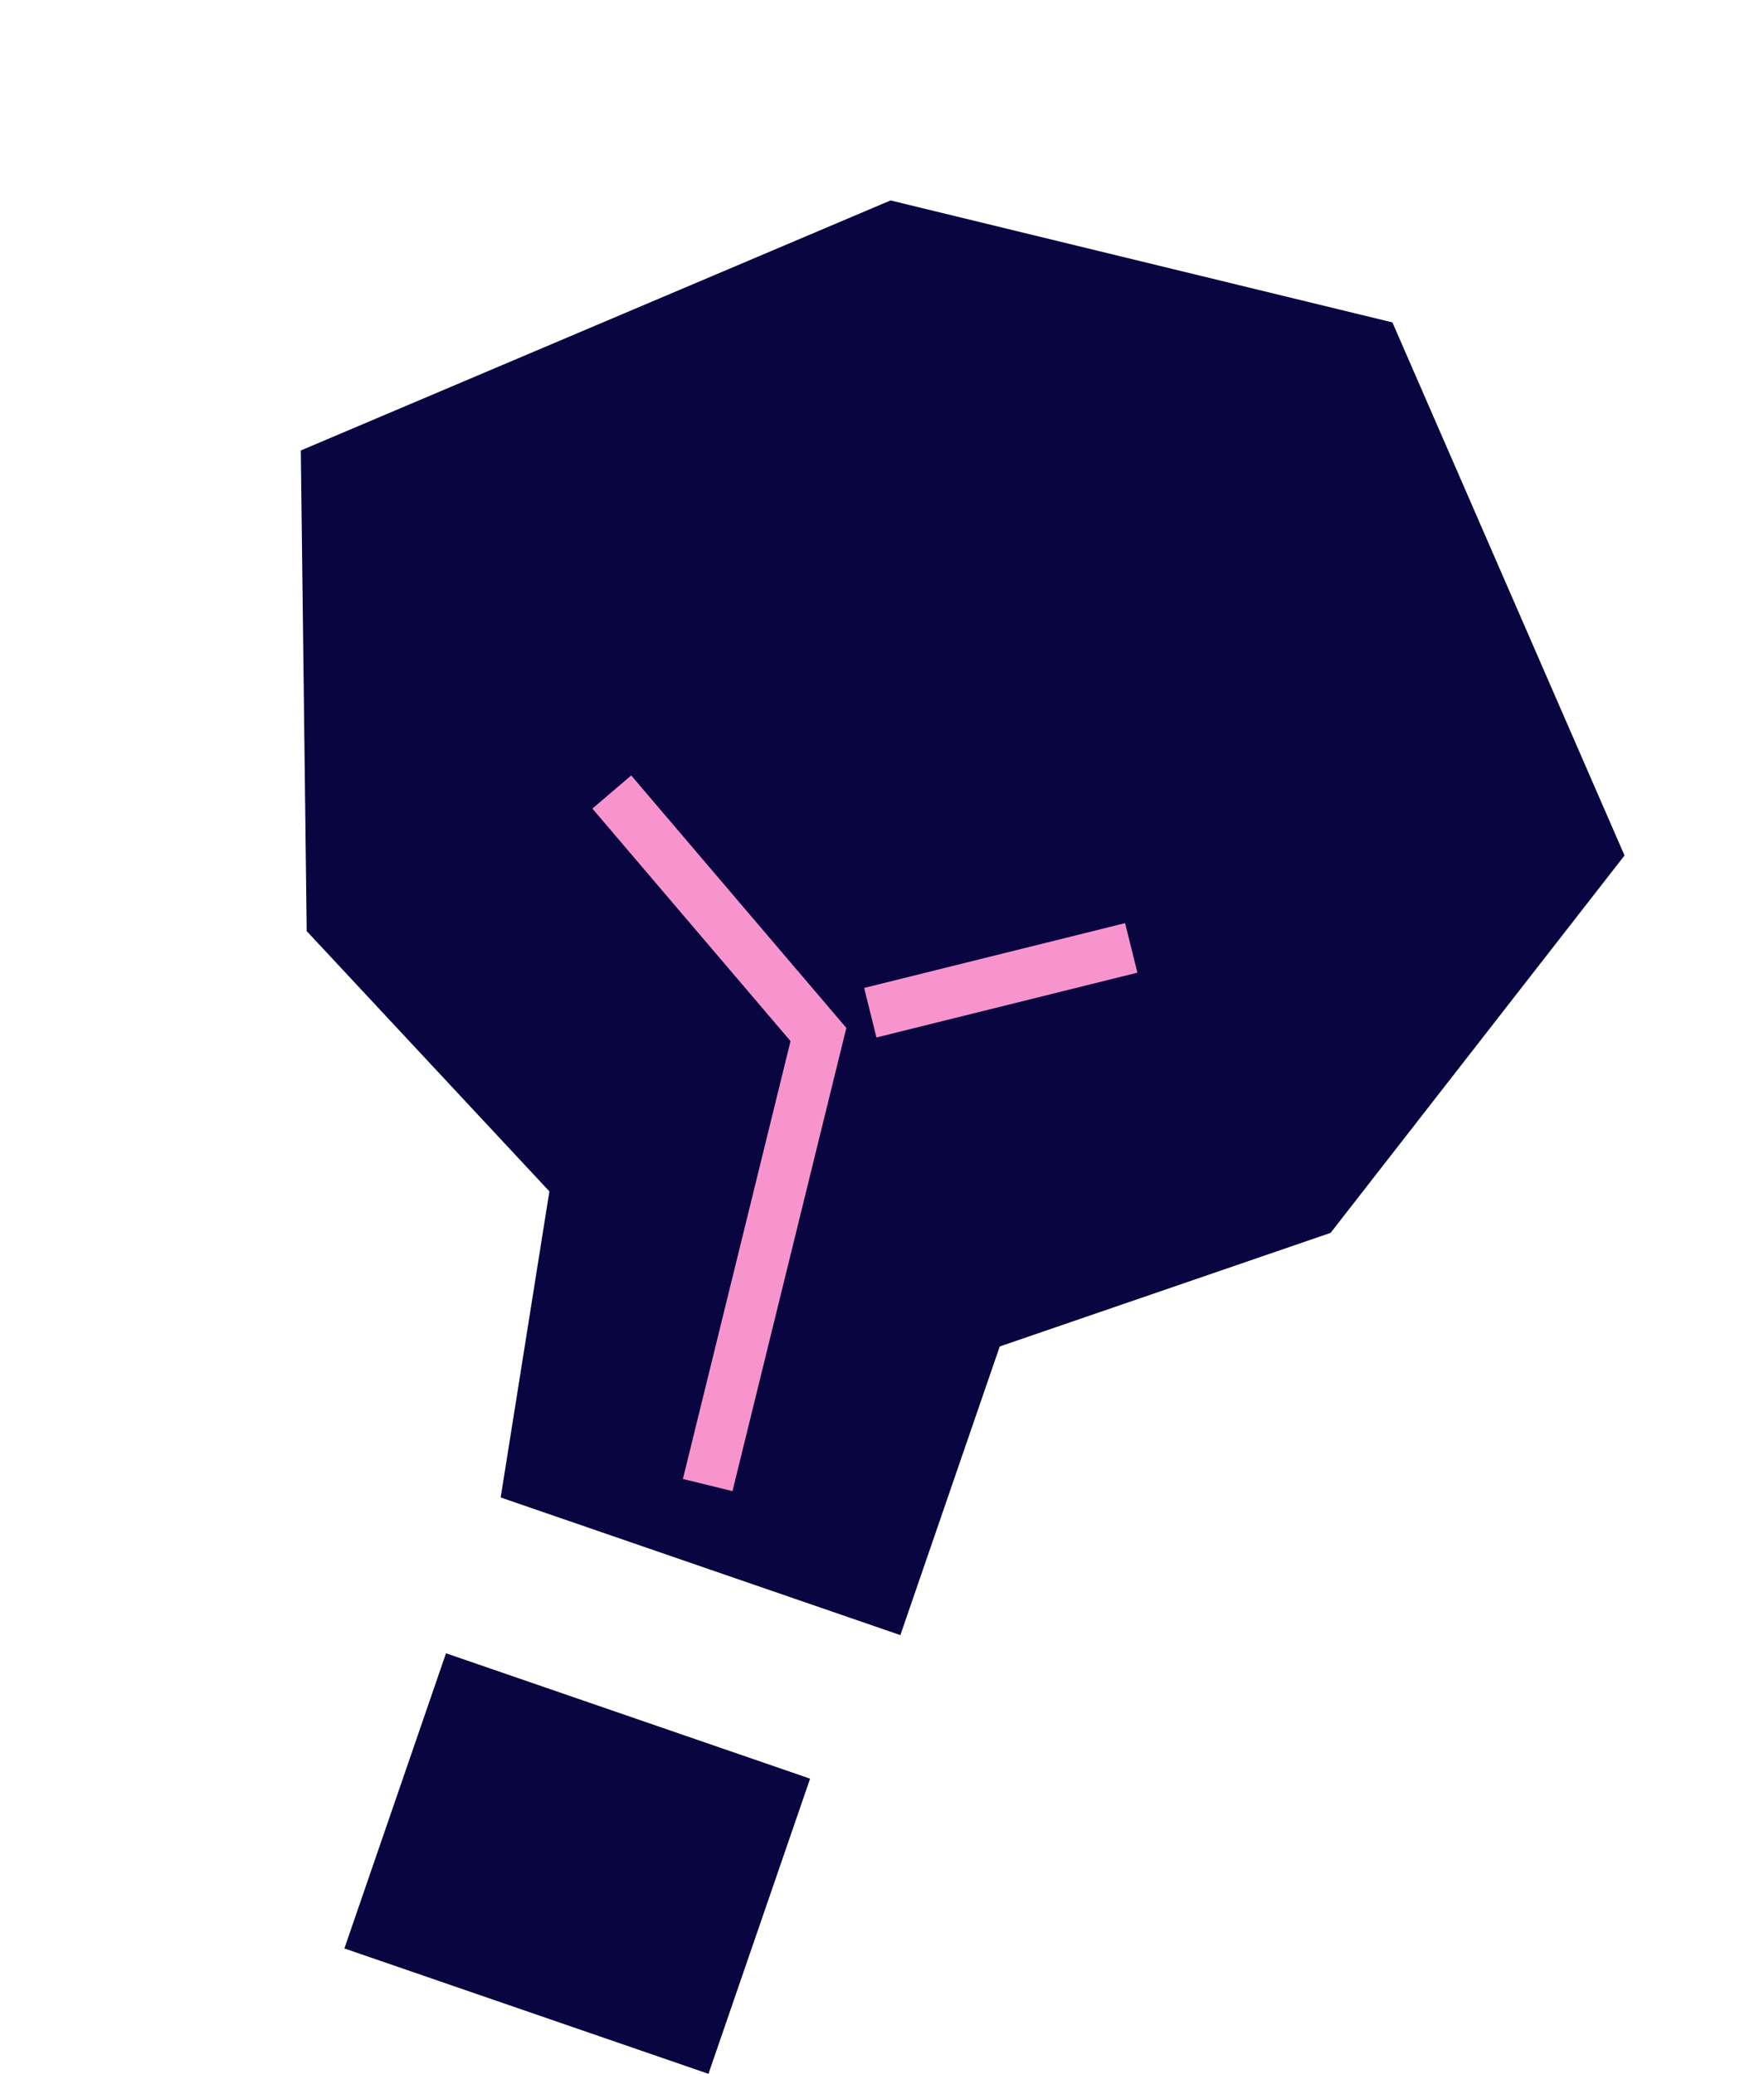
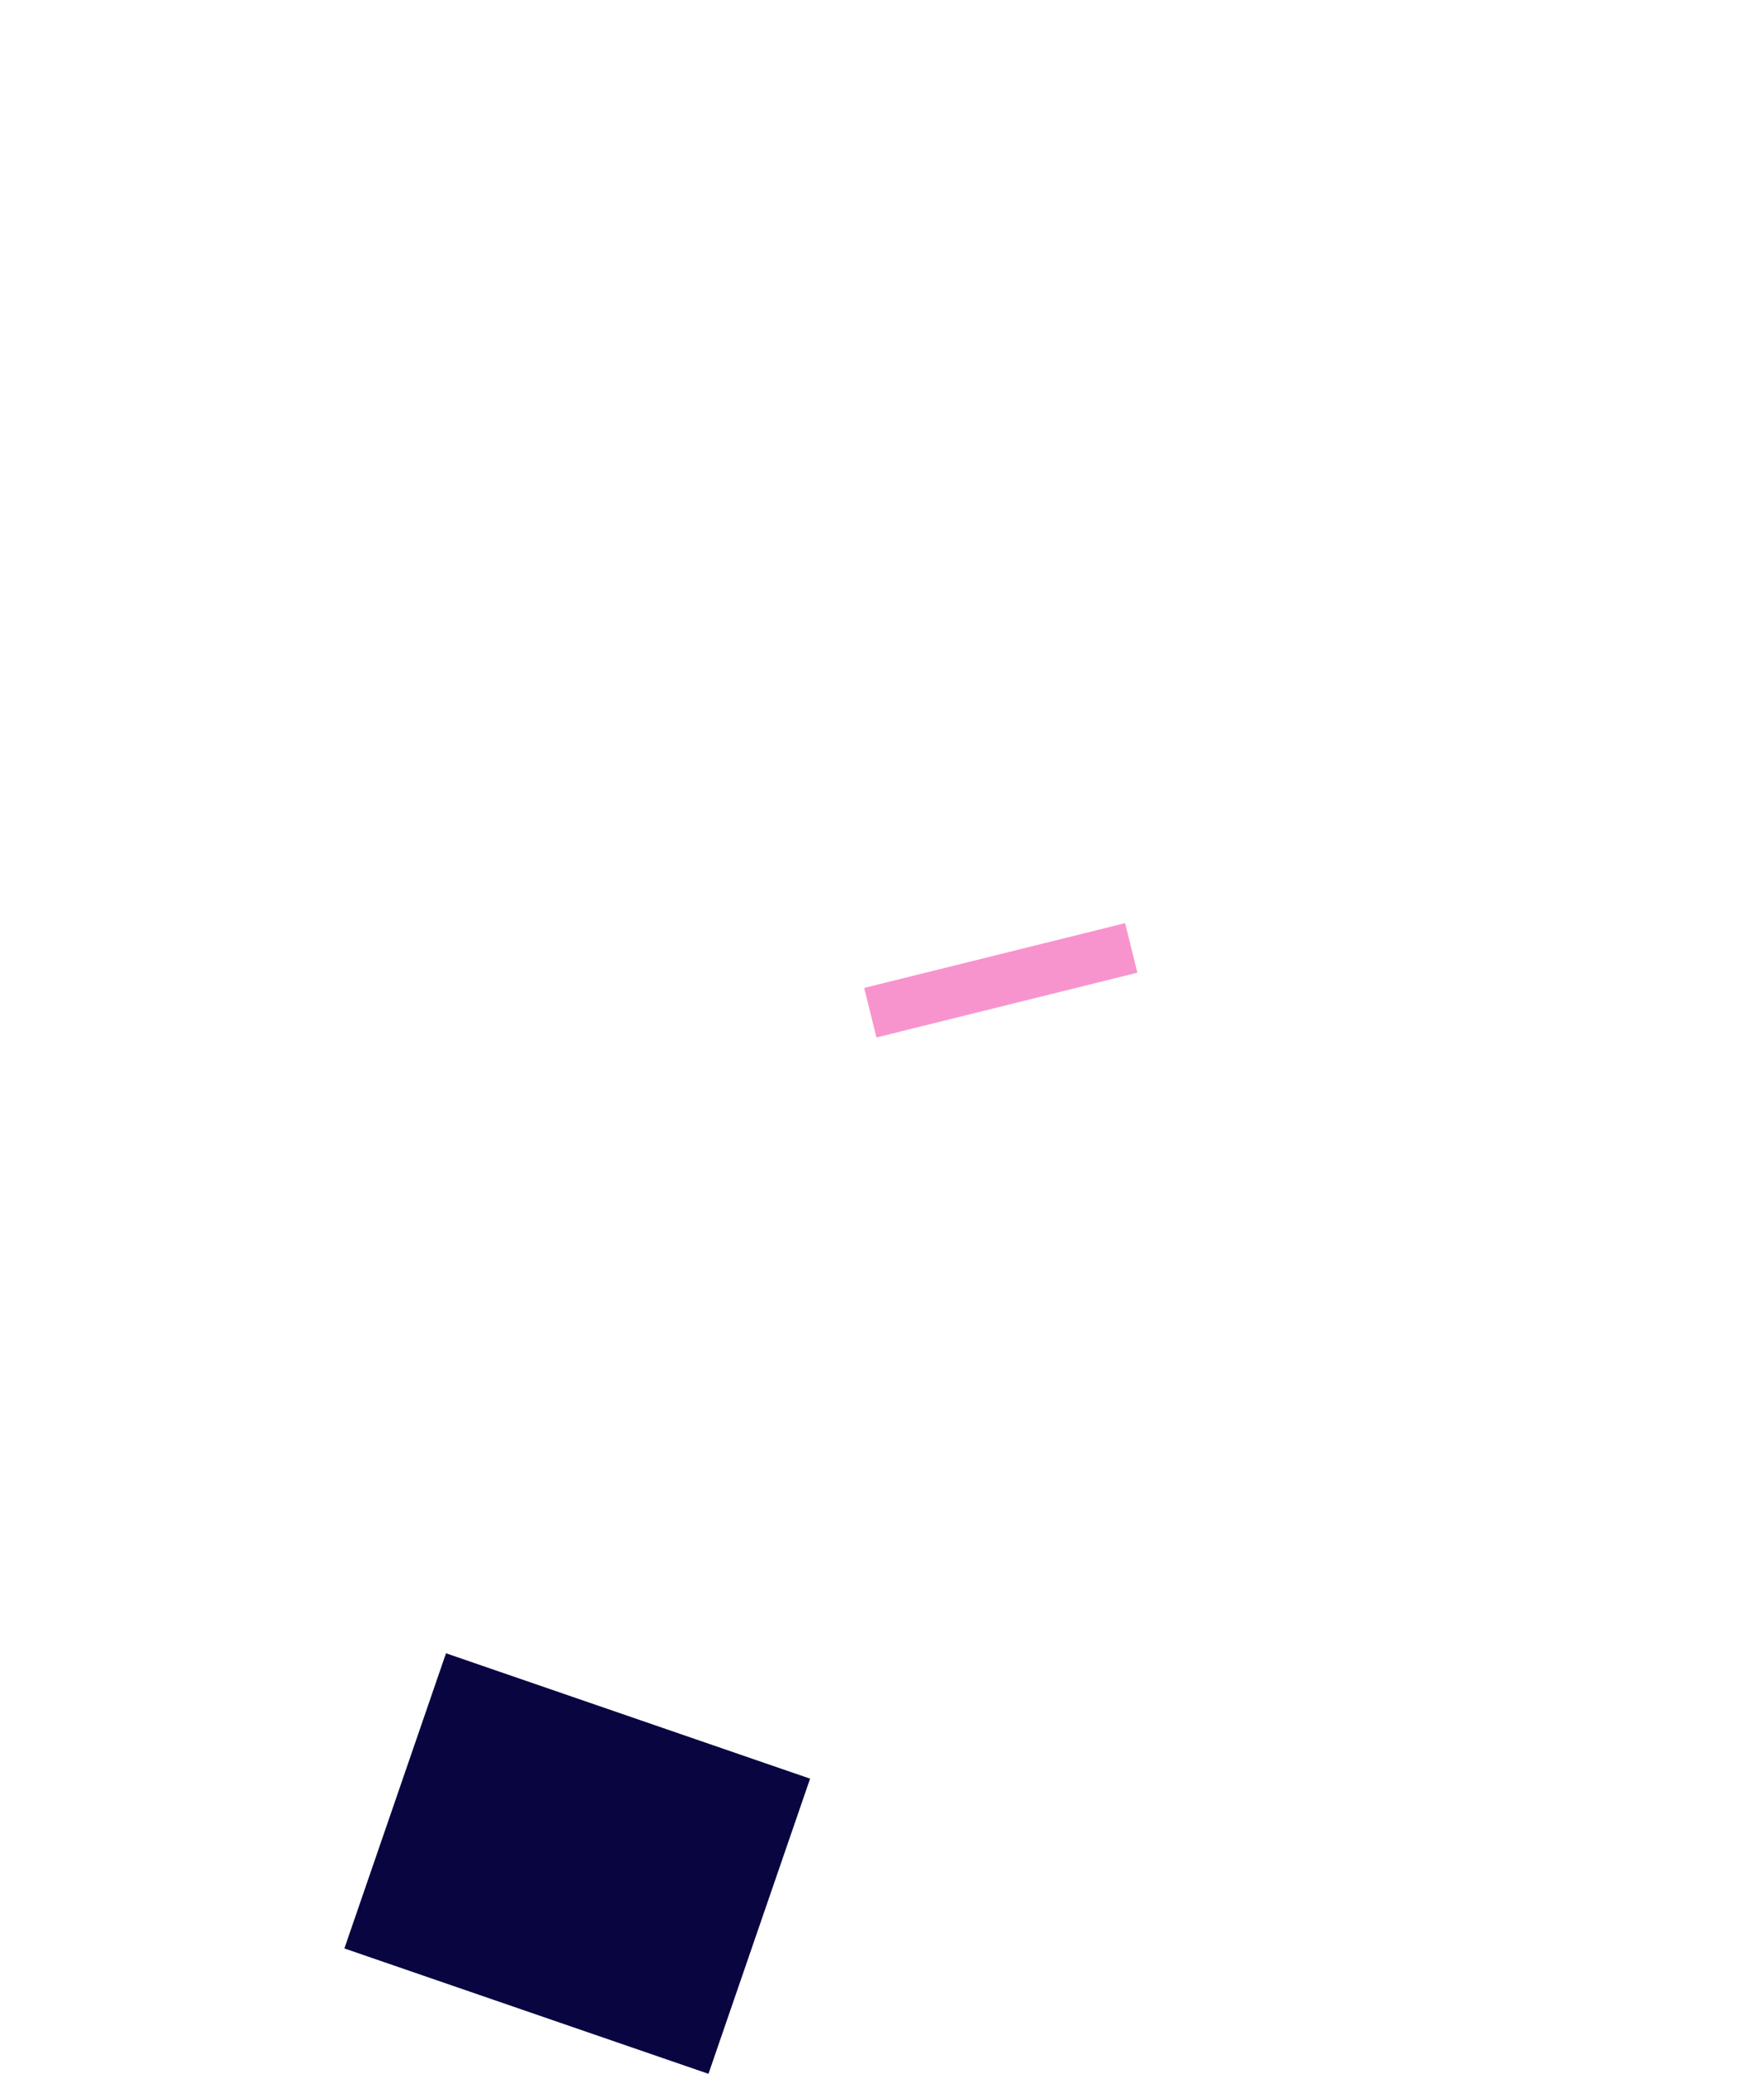
<svg xmlns="http://www.w3.org/2000/svg" width="34.564" height="40.632" viewBox="0 0 34.564 40.632">
  <g id="Group_1112" data-name="Group 1112" transform="translate(-8854.471 -4878.296)">
    <g id="Group_1063" data-name="Group 1063" transform="translate(7635.674 4118.506) rotate(19)">
-       <path id="Path_957" data-name="Path 957" d="M3303,308.848l10.076-.942,7.7,8.394-3.038,8.866-5.405,4.215v5.981h-8.283L3303,329.381l-6.156-3.273-3.175-8.866Z" transform="translate(-1885.464 10.778)" fill="#080540" />
      <path id="Path_958" data-name="Path 958" d="M3301.9,346.884h7.545V353H3301.9Z" transform="translate(-1883.333 2.491)" fill="#080540" />
-       <path id="Path_959" data-name="Path 959" d="M3309.22,337.762l-.822-9.052-5.375-3.174" transform="translate(-1886.878 6.827)" fill="none" stroke="#f894cd" stroke-width="1" />
      <path id="Path_960" data-name="Path 960" d="M3309.124,327.982l4.421-2.865" transform="translate(-1886.782 6.82)" fill="none" stroke="#f894cd" stroke-width="1" />
    </g>
  </g>
</svg>